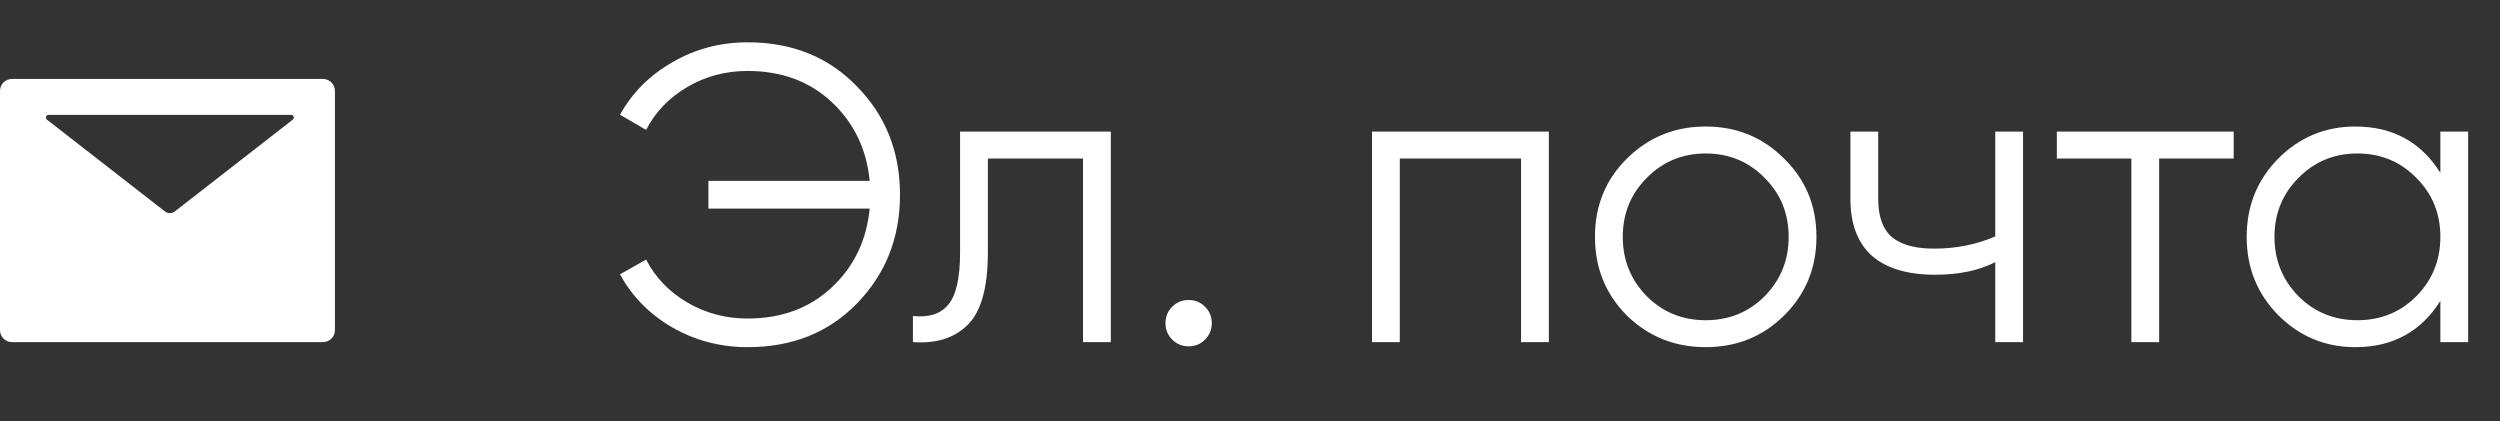
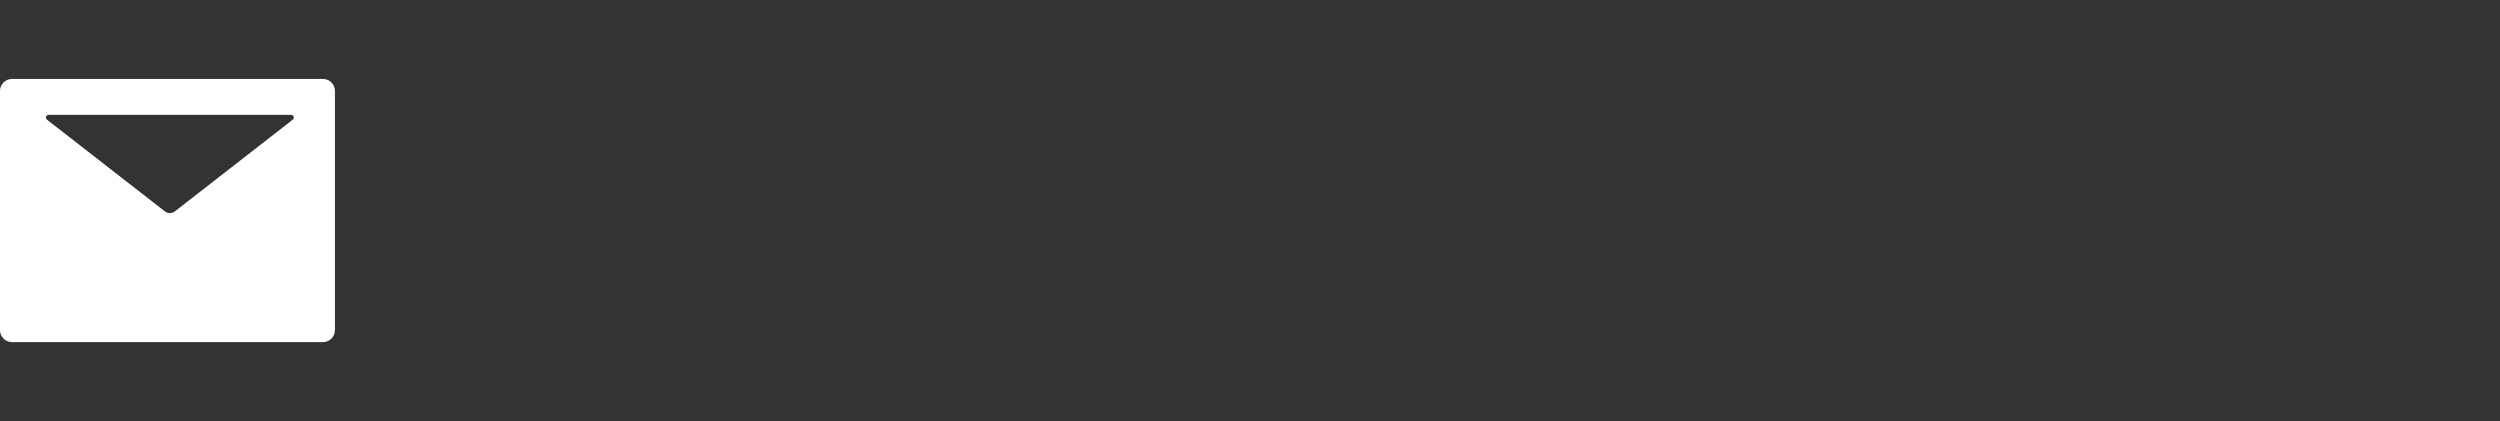
<svg xmlns="http://www.w3.org/2000/svg" width="95" height="16" viewBox="0 0 95 16" fill="none">
  <rect x="0" y="0" width="95" height="16" fill="#333333" stroke="none" />
-   <path d="M28.408 1.608C30.104 1.608 31.491 2.168 32.568 3.288C33.656 4.397 34.2 5.768 34.2 7.4C34.2 9.032 33.656 10.408 32.568 11.528C31.491 12.637 30.104 13.192 28.408 13.192C27.373 13.192 26.419 12.941 25.544 12.44C24.68 11.939 24.019 11.267 23.56 10.424L24.552 9.864C24.904 10.547 25.427 11.091 26.12 11.496C26.813 11.901 27.576 12.104 28.408 12.104C29.699 12.104 30.765 11.709 31.608 10.92C32.451 10.131 32.931 9.133 33.048 7.928H26.92V6.872H33.048C32.931 5.667 32.451 4.669 31.608 3.88C30.765 3.091 29.699 2.696 28.408 2.696C27.576 2.696 26.813 2.899 26.12 3.304C25.427 3.709 24.904 4.253 24.552 4.936L23.56 4.36C24.029 3.517 24.696 2.851 25.56 2.36C26.424 1.859 27.373 1.608 28.408 1.608ZM42.211 5V13H41.155V6.024H37.539V9.592C37.539 10.925 37.283 11.843 36.771 12.344C36.27 12.845 35.577 13.064 34.691 13V12.008C35.299 12.072 35.747 11.928 36.035 11.576C36.334 11.224 36.483 10.563 36.483 9.592V5H42.211ZM45.792 12.904C45.621 13.075 45.413 13.16 45.168 13.16C44.923 13.16 44.715 13.075 44.544 12.904C44.373 12.733 44.288 12.525 44.288 12.28C44.288 12.035 44.373 11.827 44.544 11.656C44.715 11.485 44.923 11.4 45.168 11.4C45.413 11.4 45.621 11.485 45.792 11.656C45.963 11.827 46.048 12.035 46.048 12.28C46.048 12.525 45.963 12.733 45.792 12.904ZM58.856 5V13H57.8V6.024H53.192V13H52.136V5H58.856ZM67.793 11.992C66.982 12.792 65.99 13.192 64.817 13.192C63.643 13.192 62.646 12.792 61.825 11.992C61.014 11.181 60.609 10.184 60.609 9C60.609 7.816 61.014 6.824 61.825 6.024C62.646 5.213 63.643 4.808 64.817 4.808C65.99 4.808 66.982 5.213 67.793 6.024C68.614 6.824 69.025 7.816 69.025 9C69.025 10.184 68.614 11.181 67.793 11.992ZM62.577 11.256C63.185 11.864 63.931 12.168 64.817 12.168C65.702 12.168 66.449 11.864 67.057 11.256C67.665 10.637 67.969 9.885 67.969 9C67.969 8.115 67.665 7.368 67.057 6.76C66.449 6.141 65.702 5.832 64.817 5.832C63.931 5.832 63.185 6.141 62.577 6.76C61.969 7.368 61.665 8.115 61.665 9C61.665 9.885 61.969 10.637 62.577 11.256ZM75.82 5H76.876V13H75.82V9.96C75.201 10.28 74.438 10.44 73.532 10.44C72.486 10.44 71.686 10.2 71.132 9.72C70.588 9.229 70.316 8.509 70.316 7.56V5H71.372V7.56C71.372 8.232 71.548 8.717 71.9 9.016C72.252 9.304 72.785 9.448 73.5 9.448C74.332 9.448 75.105 9.293 75.82 8.984V5ZM84.88 5V6.024H82.048V13H80.992V6.024H78.16V5H84.88ZM92.734 5H93.79V13H92.734V11.432C91.998 12.605 90.921 13.192 89.502 13.192C88.361 13.192 87.385 12.787 86.574 11.976C85.774 11.165 85.374 10.173 85.374 9C85.374 7.827 85.774 6.835 86.574 6.024C87.385 5.213 88.361 4.808 89.502 4.808C90.921 4.808 91.998 5.395 92.734 6.568V5ZM87.342 11.256C87.95 11.864 88.697 12.168 89.582 12.168C90.468 12.168 91.214 11.864 91.822 11.256C92.43 10.637 92.734 9.885 92.734 9C92.734 8.115 92.43 7.368 91.822 6.76C91.214 6.141 90.468 5.832 89.582 5.832C88.697 5.832 87.95 6.141 87.342 6.76C86.734 7.368 86.43 8.115 86.43 9C86.43 9.885 86.734 10.637 87.342 11.256Z" fill="white" />
  <path d="M12.273 3H0.455C0.203 3 0 3.203 0 3.455V12.546C0 12.797 0.203 13 0.455 13H12.273C12.524 13 12.727 12.797 12.727 12.546V3.455C12.727 3.203 12.524 3 12.273 3ZM11.125 4.547L6.643 8.034C6.533 8.121 6.378 8.121 6.267 8.034L1.784 4.547C1.767 4.534 1.755 4.516 1.749 4.495C1.742 4.475 1.743 4.453 1.75 4.433C1.757 4.413 1.77 4.395 1.787 4.383C1.804 4.37 1.825 4.364 1.847 4.364H11.062C11.084 4.364 11.105 4.37 11.122 4.383C11.139 4.395 11.152 4.413 11.159 4.433C11.166 4.453 11.167 4.475 11.16 4.495C11.154 4.516 11.142 4.534 11.125 4.547Z" fill="white" />
</svg>